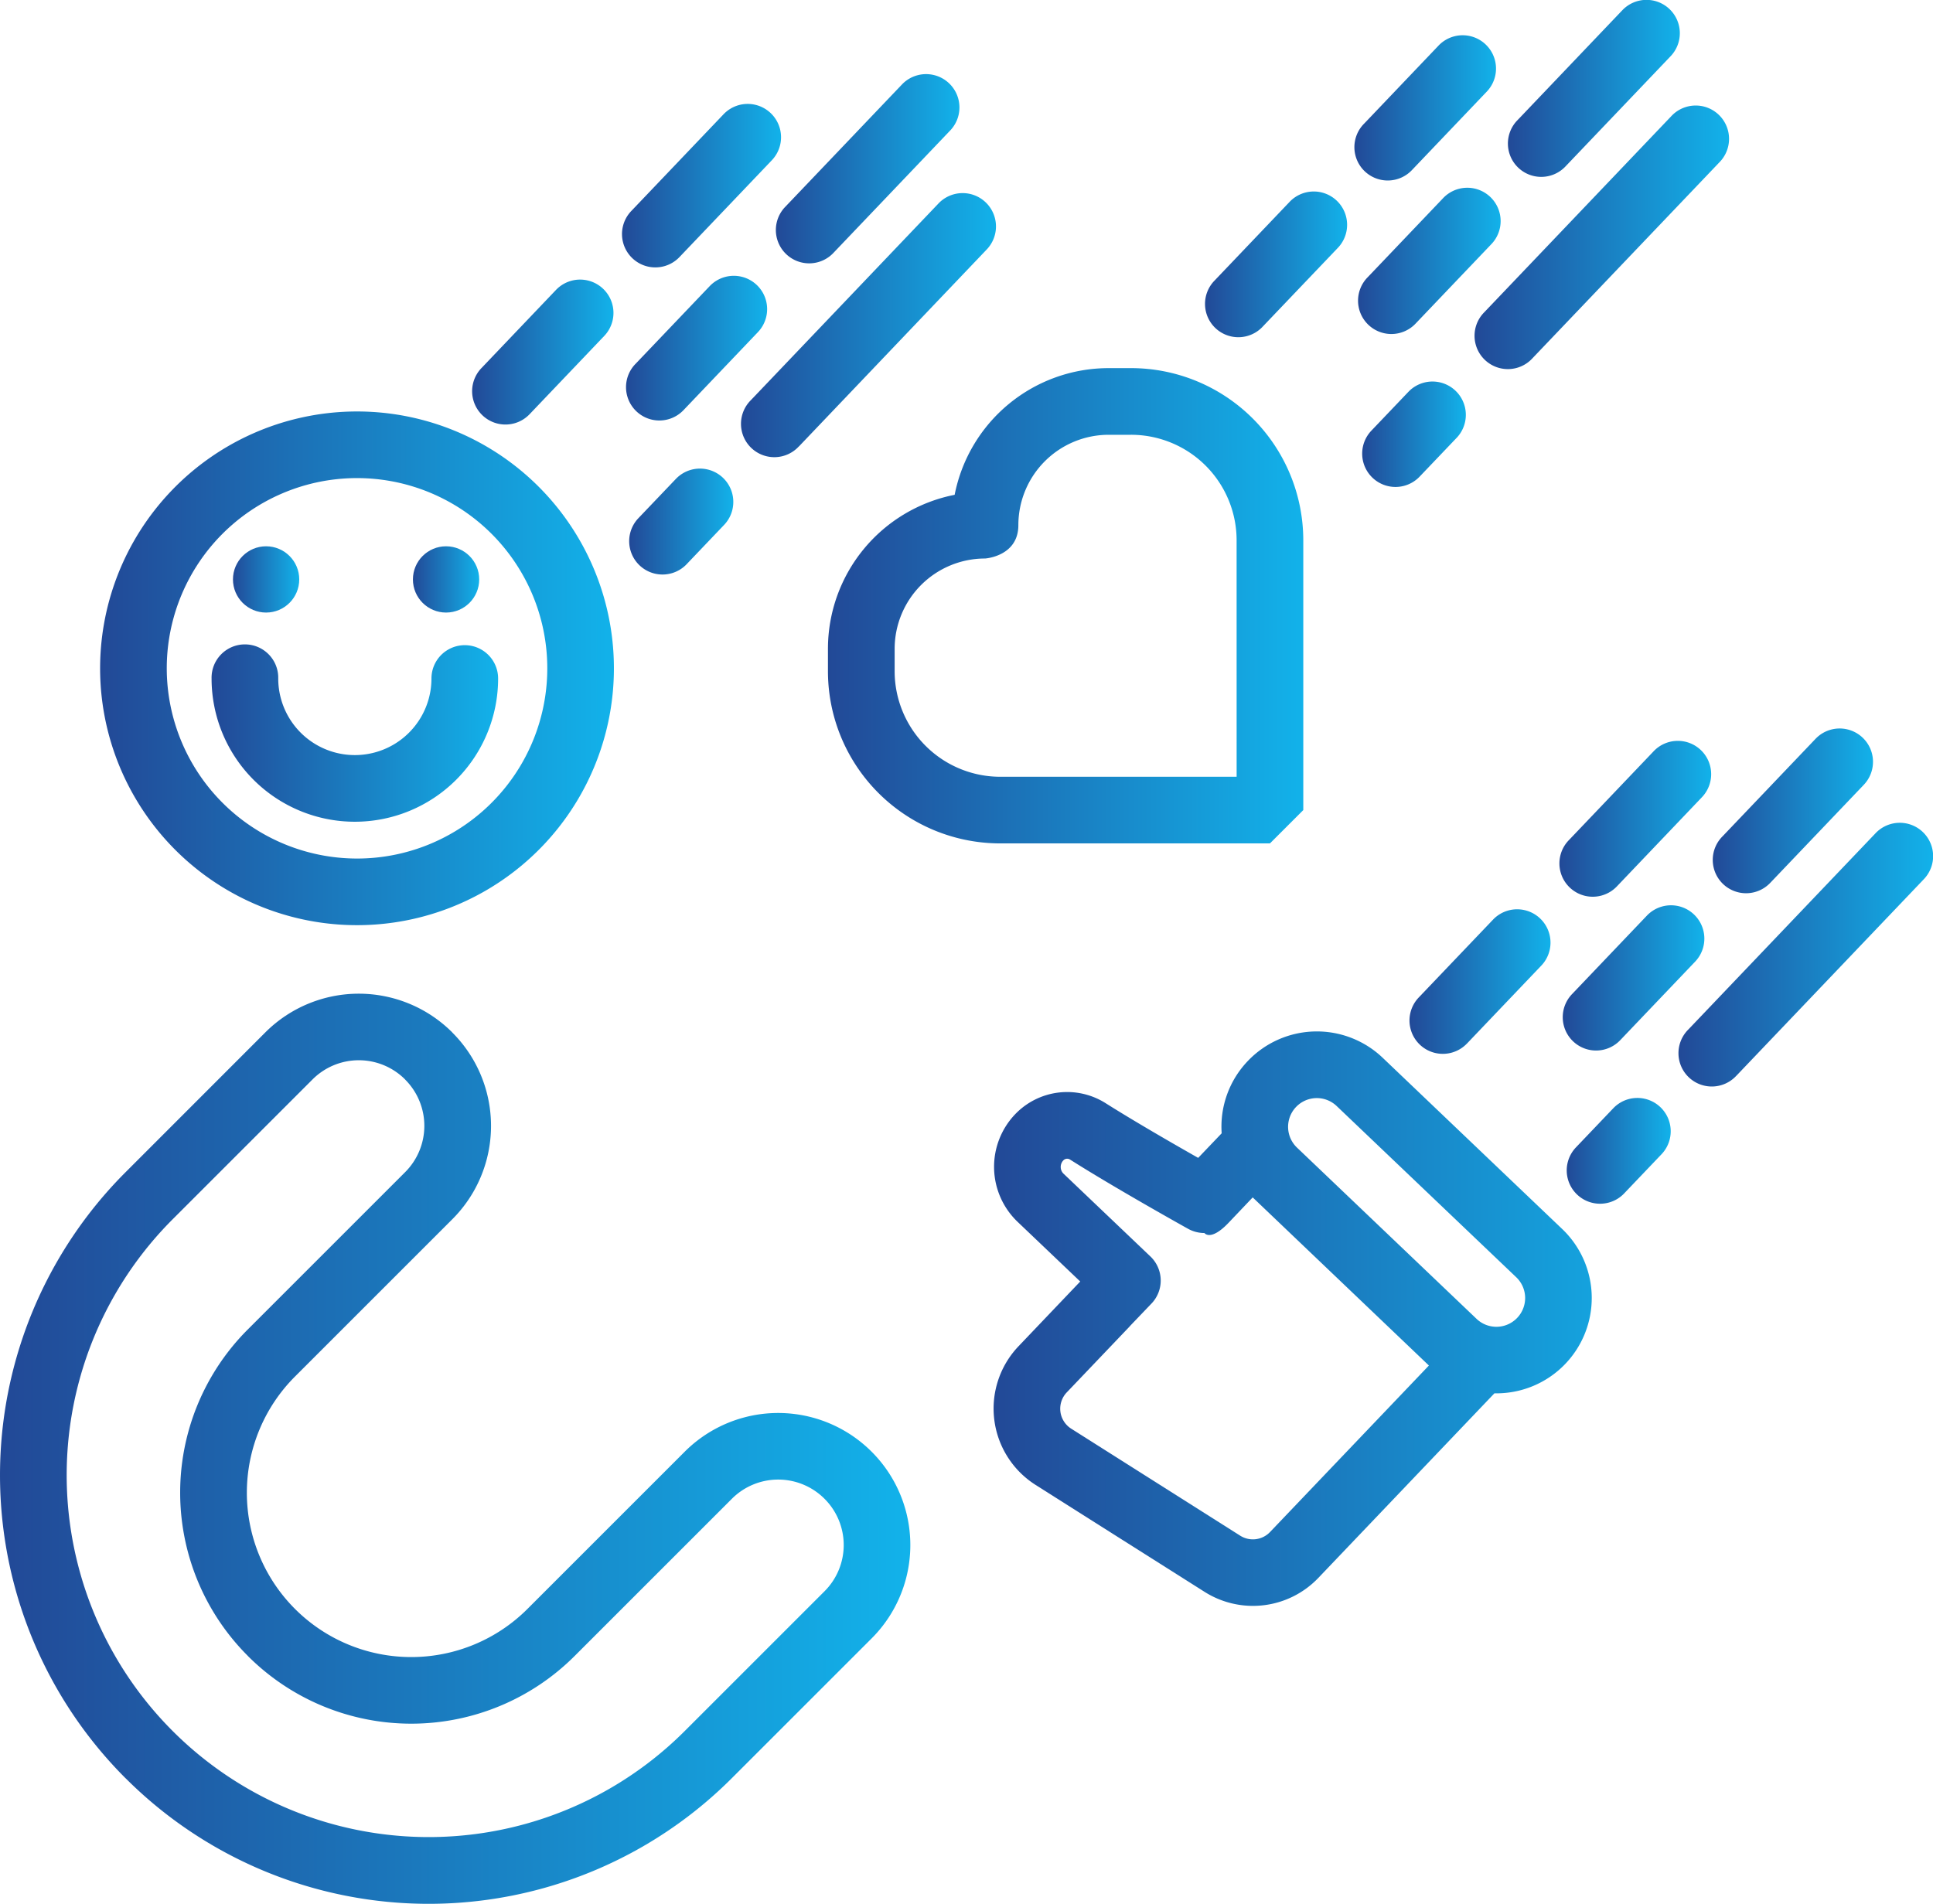
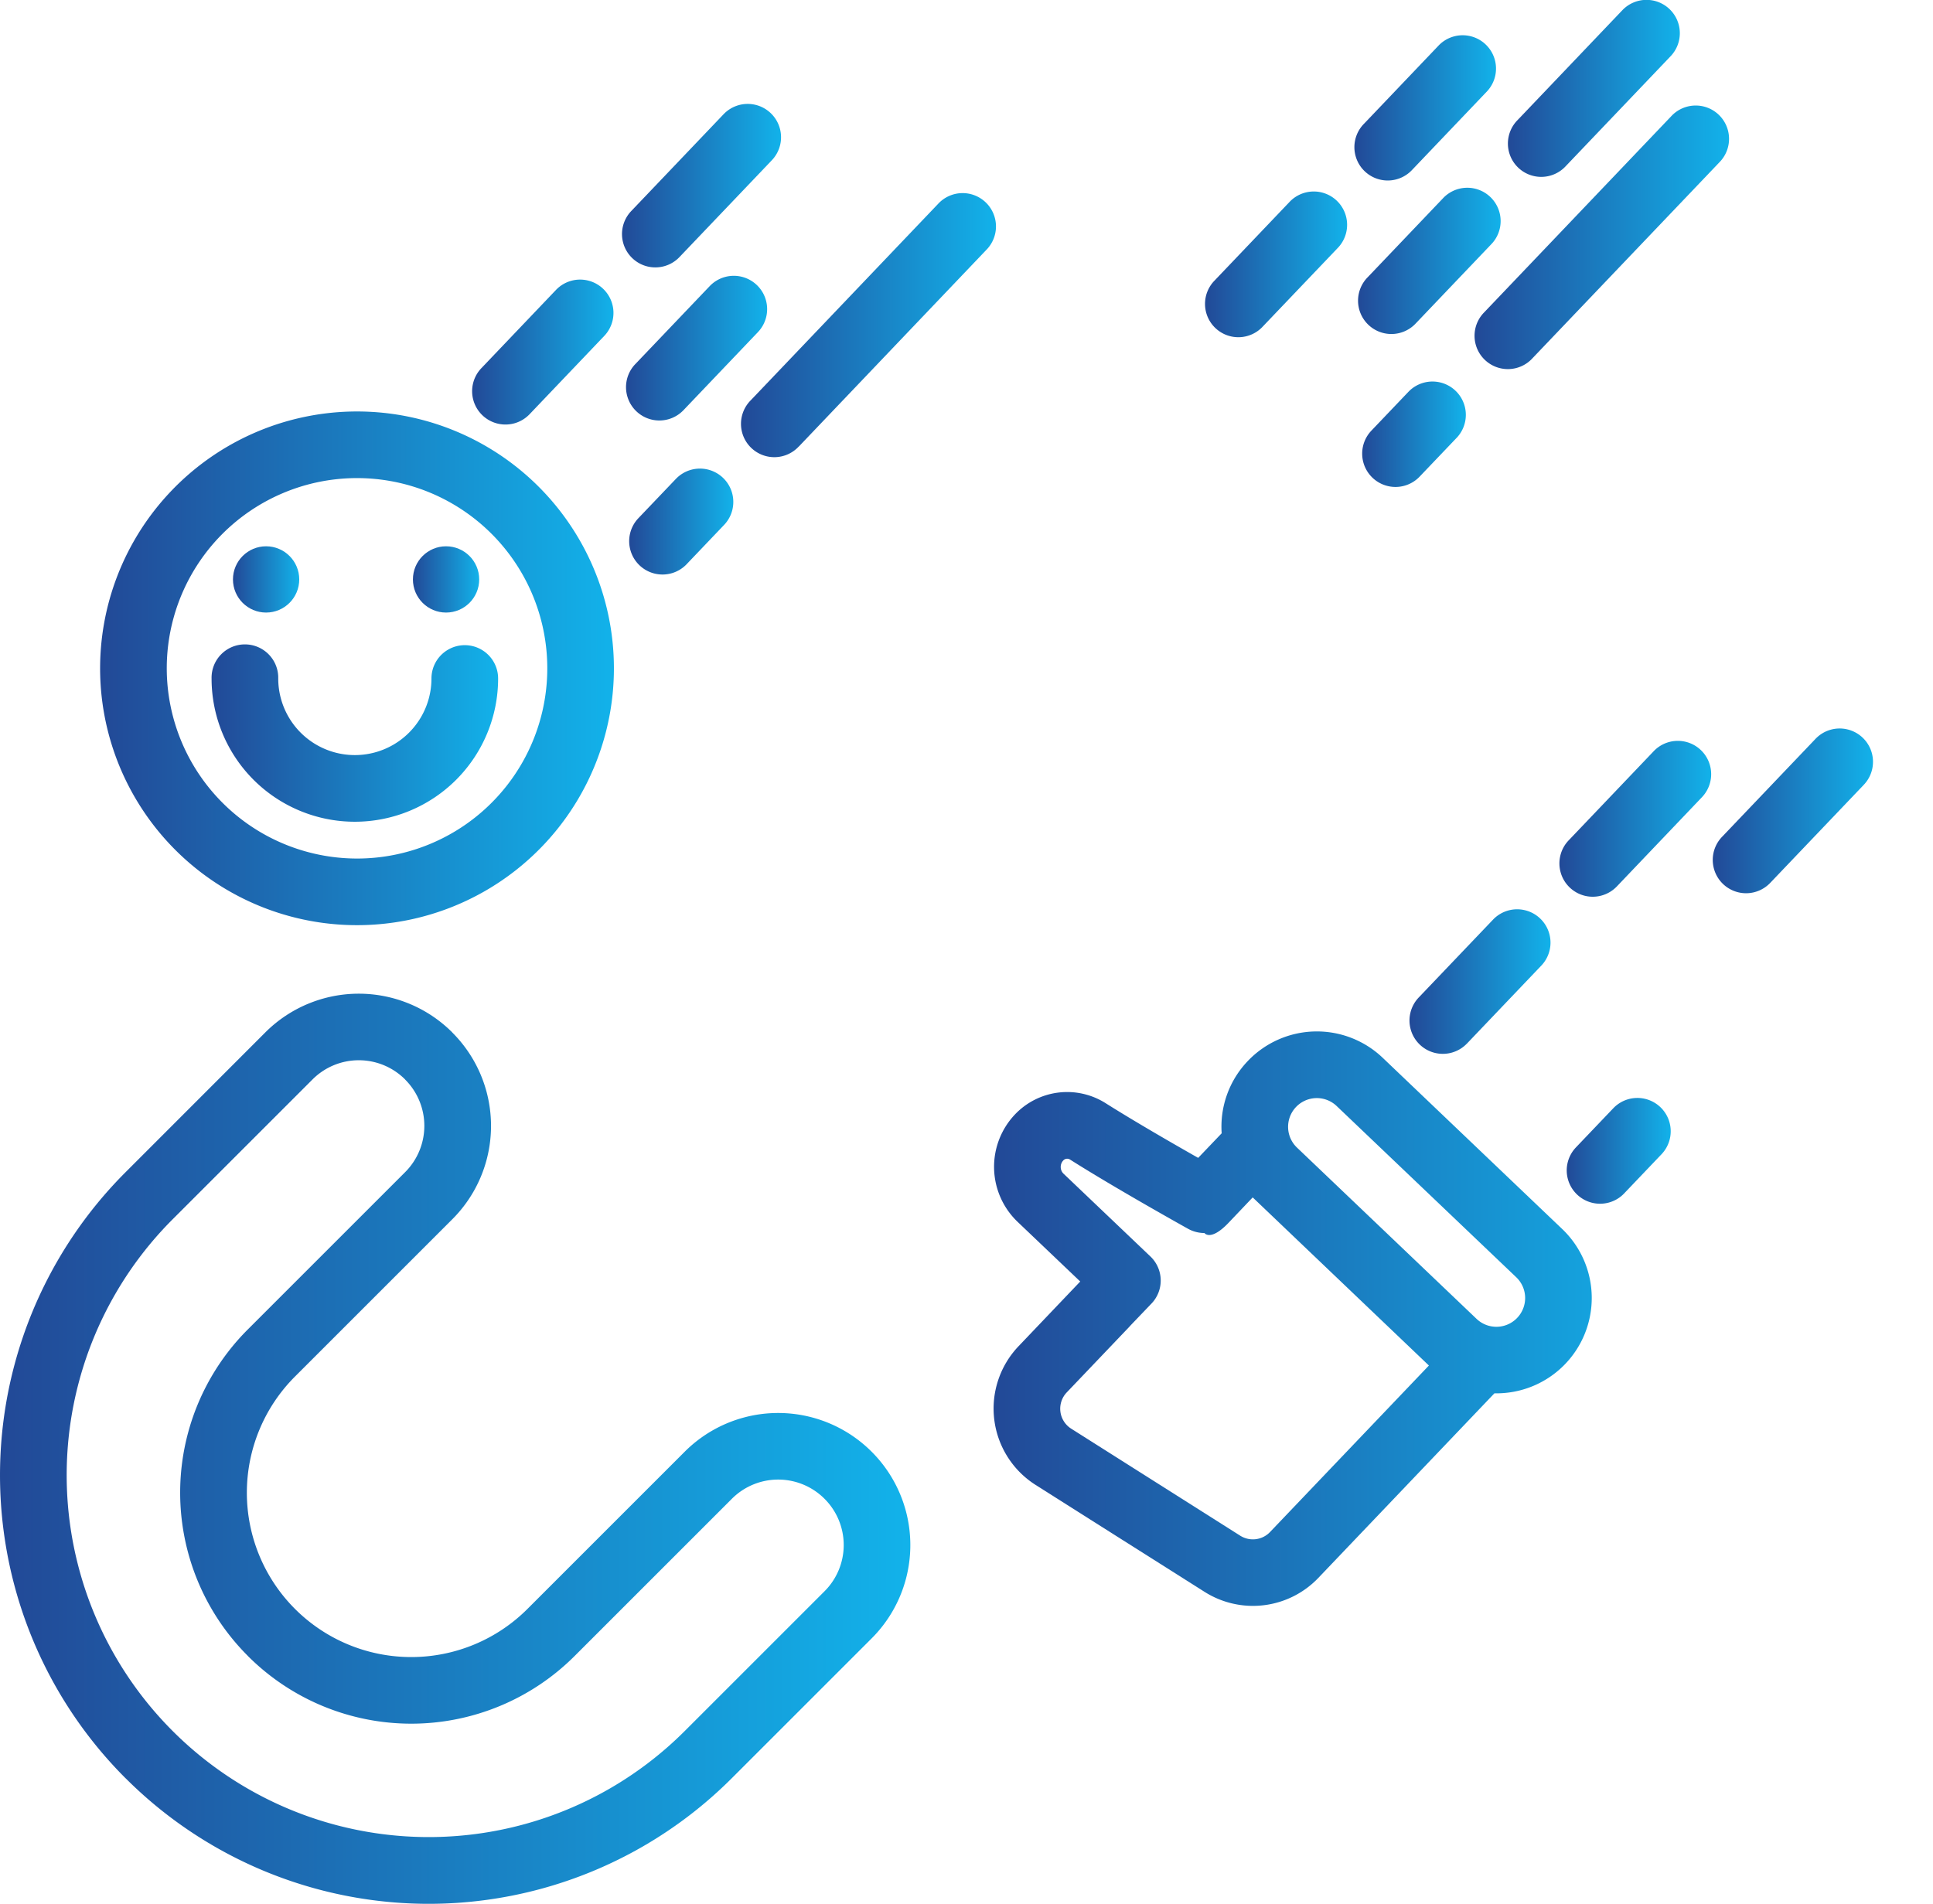
<svg xmlns="http://www.w3.org/2000/svg" xmlns:xlink="http://www.w3.org/1999/xlink" width="106.919" height="105.325" viewBox="0 0 106.919 105.325">
  <defs>
    <linearGradient id="linear-gradient" y1="0.5" x2="1" y2="0.5" gradientUnits="objectBoundingBox">
      <stop offset="0" stop-color="#224997" />
      <stop offset="1" stop-color="#12b2ea" />
    </linearGradient>
    <linearGradient id="linear-gradient-4" x1="0" y1="0.5" x2="1" y2="0.5" xlink:href="#linear-gradient" />
    <linearGradient id="linear-gradient-10" x1="0" y1="0.5" x2="1" y2="0.5" xlink:href="#linear-gradient" />
  </defs>
  <g id="Group_679" data-name="Group 679" transform="translate(-313.276 -106.932)">
    <g id="Group_678" data-name="Group 678" transform="translate(313.276 106.932)">
      <g id="Group_653" data-name="Group 653" transform="translate(45.796 20.366)">
-         <path id="Path_1061" data-name="Path 1061" d="M361.2,150.3h14.917l1.844-1.843V133.535a9.53,9.53,0,0,0-9.529-9.529H367.2a8.681,8.681,0,0,0-8.523,7.009,8.685,8.685,0,0,0-7.008,8.52v1.231A9.528,9.528,0,0,0,361.2,150.3Zm13.074-3.686H361.2a5.844,5.844,0,0,1-5.842-5.844v-1.231a5,5,0,0,1,5-5h0c.008,0,1.843-.117,1.843-1.845a5,5,0,0,1,5-5h1.23a5.84,5.84,0,0,1,5.842,5.842Z" transform="translate(-351.669 -124.006)" fill-rule="evenodd" fill="url(#linear-gradient)" />
-       </g>
+         </g>
      <g id="Group_654" data-name="Group 654" transform="translate(54.958 57.064)">
        <path id="Path_1062" data-name="Path 1062" d="M373.412,156.406a5.254,5.254,0,0,0-1.446,4l-1.3,1.36c-1.345-.763-3.516-2.013-5.121-3.027a3.981,3.981,0,0,0-5.006.617v0a4.21,4.21,0,0,0,.14,5.95l3.463,3.3-3.414,3.583a5,5,0,0,0,.944,7.669c2.839,1.8,6.883,4.357,9.349,5.918a5,5,0,0,0,6.29-.771l9.741-10.213A5.275,5.275,0,0,0,390.8,165.7l-9.931-9.474A5.276,5.276,0,0,0,373.412,156.406Zm.27,7.547-1.331,1.4c-1,1.051-1.338.571-1.338.571a1.873,1.873,0,0,1-.9-.231s-3.978-2.213-6.537-3.835a.292.292,0,0,0-.369.048h0a.52.52,0,0,0-.144.373.509.509,0,0,0,.159.365l4.8,4.574a1.842,1.842,0,0,1,.063,2.606l-1.257,1.313.125-.125-3.555,3.728a1.307,1.307,0,0,0,.247,2.009l9.35,5.921a1.31,1.31,0,0,0,1.647-.206l8.786-9.21Zm14.632,6.662a1.589,1.589,0,0,0-.055-2.245l-9.933-9.472a1.588,1.588,0,1,0-2.194,2.3l9.933,9.475A1.589,1.589,0,0,0,388.314,170.615Z" transform="translate(-359.35 -154.772)" fill-rule="evenodd" fill="url(#linear-gradient)" />
      </g>
      <g id="Group_655" data-name="Group 655" transform="translate(5.537 22.765)">
        <path id="Path_1063" data-name="Path 1063" d="M317.922,140.564a14.21,14.21,0,1,0,13.869-14.543,14.216,14.216,0,0,0-13.869,14.543Zm3.686-.087a10.524,10.524,0,1,1,10.77,10.271,10.531,10.531,0,0,1-10.77-10.271Z" transform="translate(-317.918 -126.018)" fill-rule="evenodd" fill="url(#linear-gradient)" />
      </g>
      <g id="Group_656" data-name="Group 656" transform="translate(11.703 35.693)">
        <path id="Path_1064" data-name="Path 1064" d="M323.087,138.7a7.924,7.924,0,0,0,15.849,0,1.843,1.843,0,1,0-3.687,0,4.237,4.237,0,0,1-8.475,0,1.844,1.844,0,1,0-3.687,0Z" transform="translate(-323.087 -136.856)" fill-rule="evenodd" fill="url(#linear-gradient-4)" />
      </g>
      <g id="Group_657" data-name="Group 657" transform="translate(22.84 30.223)">
        <circle id="Ellipse_96" data-name="Ellipse 96" cx="1.833" cy="1.833" r="1.833" fill="url(#linear-gradient)" />
      </g>
      <g id="Group_658" data-name="Group 658" transform="translate(12.886 30.223)">
        <circle id="Ellipse_97" data-name="Ellipse 97" cx="1.833" cy="1.833" r="1.833" fill="url(#linear-gradient)" />
      </g>
      <g id="Group_659" data-name="Group 659" transform="translate(77.955 50.279)">
        <path id="Path_1065" data-name="Path 1065" d="M381.809,156.546l4.145-4.347a1.844,1.844,0,0,0-2.669-2.544L379.139,154a1.844,1.844,0,0,0,2.67,2.544Z" transform="translate(-378.63 -149.084)" fill-rule="evenodd" fill="url(#linear-gradient)" />
      </g>
      <g id="Group_660" data-name="Group 660" transform="translate(66.652 10.617)">
        <path id="Path_1066" data-name="Path 1066" d="M372.332,123.3l4.145-4.345a1.844,1.844,0,1,0-2.668-2.545l-4.145,4.347a1.843,1.843,0,1,0,2.668,2.544Z" transform="translate(-369.154 -115.833)" fill-rule="evenodd" fill="url(#linear-gradient)" />
      </g>
      <g id="Group_661" data-name="Group 661" transform="translate(26.107 15.461)">
        <path id="Path_1067" data-name="Path 1067" d="M338.342,127.356l4.145-4.347a1.844,1.844,0,0,0-2.67-2.544l-4.145,4.347a1.844,1.844,0,0,0,2.67,2.544Z" transform="translate(-335.163 -119.894)" fill-rule="evenodd" fill="url(#linear-gradient)" />
      </g>
      <g id="Group_662" data-name="Group 662" transform="translate(86.648 60.742)">
        <path id="Path_1068" data-name="Path 1068" d="M389.1,163.145l2.072-2.173a1.843,1.843,0,1,0-2.668-2.544l-2.073,2.173a1.844,1.844,0,0,0,2.67,2.544Z" transform="translate(-385.918 -157.856)" fill-rule="evenodd" fill="url(#linear-gradient-10)" />
      </g>
      <g id="Group_663" data-name="Group 663" transform="translate(75.345 21.08)">
        <path id="Path_1069" data-name="Path 1069" d="M379.62,129.894l2.073-2.173a1.844,1.844,0,0,0-2.669-2.544l-2.072,2.173a1.843,1.843,0,1,0,2.668,2.544Z" transform="translate(-376.442 -124.605)" fill-rule="evenodd" fill="url(#linear-gradient)" />
      </g>
      <g id="Group_664" data-name="Group 664" transform="translate(34.801 25.924)">
        <path id="Path_1070" data-name="Path 1070" d="M345.63,133.955l2.072-2.173a1.843,1.843,0,1,0-2.668-2.544l-2.073,2.172a1.844,1.844,0,0,0,2.67,2.545Z" transform="translate(-342.451 -128.666)" fill-rule="evenodd" fill="url(#linear-gradient)" />
      </g>
      <g id="Group_665" data-name="Group 665" transform="translate(86.447 50.077)">
-         <path id="Path_1071" data-name="Path 1071" d="M388.928,156.377l4.145-4.347a1.844,1.844,0,0,0-2.67-2.544l-4.145,4.347a1.844,1.844,0,1,0,2.67,2.544Z" transform="translate(-385.749 -148.915)" fill-rule="evenodd" fill="url(#linear-gradient)" />
-       </g>
+         </g>
      <g id="Group_666" data-name="Group 666" transform="translate(75.144 10.416)">
        <path id="Path_1072" data-name="Path 1072" d="M379.451,123.127l4.145-4.347a1.844,1.844,0,1,0-2.668-2.545l-4.145,4.347a1.844,1.844,0,1,0,2.668,2.545Z" transform="translate(-376.273 -115.664)" fill-rule="evenodd" fill="url(#linear-gradient)" />
      </g>
      <g id="Group_667" data-name="Group 667" transform="translate(34.6 15.259)">
        <path id="Path_1073" data-name="Path 1073" d="M345.461,127.187l4.145-4.347a1.843,1.843,0,1,0-2.668-2.544l-4.145,4.345a1.844,1.844,0,0,0,2.668,2.545Z" transform="translate(-342.283 -119.725)" fill-rule="evenodd" fill="url(#linear-gradient)" />
      </g>
      <g id="Group_668" data-name="Group 668" transform="translate(94.738 40.303)">
        <path id="Path_1074" data-name="Path 1074" d="M395.876,149.264l5.177-5.428a1.843,1.843,0,0,0-2.668-2.544l-5.177,5.428a1.843,1.843,0,0,0,2.668,2.544Z" transform="translate(-392.7 -140.721)" fill-rule="evenodd" fill="url(#linear-gradient)" />
      </g>
      <g id="Group_669" data-name="Group 669" transform="translate(83.433)">
        <path id="Path_1075" data-name="Path 1075" d="M386.4,116.118l5.788-6.069a1.844,1.844,0,1,0-2.67-2.544l-5.786,6.068a1.844,1.844,0,1,0,2.668,2.545Z" transform="translate(-383.222 -106.932)" fill-rule="evenodd" fill="url(#linear-gradient)" />
      </g>
      <g id="Group_670" data-name="Group 670" transform="translate(42.89 4.077)">
-         <path id="Path_1076" data-name="Path 1076" d="M352.409,120.3l6.52-6.837a1.844,1.844,0,0,0-2.668-2.545l-6.52,6.837a1.844,1.844,0,0,0,2.668,2.545Z" transform="translate(-349.233 -110.351)" fill-rule="evenodd" fill="url(#linear-gradient)" />
-       </g>
+         </g>
      <g id="Group_671" data-name="Group 671" transform="translate(86.245 41.015)">
        <path id="Path_1077" data-name="Path 1077" d="M388.759,149.352l4.688-4.917a1.844,1.844,0,1,0-2.668-2.545l-4.689,4.917a1.844,1.844,0,0,0,2.669,2.545Z" transform="translate(-385.58 -141.318)" fill-rule="evenodd" fill="url(#linear-gradient)" />
      </g>
      <g id="Group_672" data-name="Group 672" transform="translate(74.942 1.924)">
        <path id="Path_1078" data-name="Path 1078" d="M379.282,116.008l4.145-4.347a1.844,1.844,0,0,0-2.668-2.545l-4.145,4.347a1.844,1.844,0,1,0,2.668,2.545Z" transform="translate(-376.104 -108.546)" fill-rule="evenodd" fill="url(#linear-gradient)" />
      </g>
      <g id="Group_673" data-name="Group 673" transform="translate(34.399 5.751)">
        <path id="Path_1079" data-name="Path 1079" d="M345.292,120.233l5.116-5.364a1.844,1.844,0,0,0-2.67-2.545l-5.116,5.365a1.844,1.844,0,0,0,2.67,2.544Z" transform="translate(-342.115 -111.754)" fill-rule="evenodd" fill="url(#linear-gradient)" />
      </g>
      <g id="Group_674" data-name="Group 674" transform="translate(92.866 45.527)">
-         <path id="Path_1080" data-name="Path 1080" d="M394.31,159.084l10.363-10.867a1.844,1.844,0,1,0-2.67-2.544l-10.362,10.865a1.844,1.844,0,1,0,2.668,2.545Z" transform="translate(-391.13 -145.1)" fill-rule="evenodd" fill="url(#linear-gradient)" />
-       </g>
+         </g>
      <g id="Group_675" data-name="Group 675" transform="translate(81.559 5.865)">
        <path id="Path_1081" data-name="Path 1081" d="M384.831,125.833l10.363-10.865a1.844,1.844,0,1,0-2.668-2.545l-10.363,10.867a1.843,1.843,0,1,0,2.668,2.544Z" transform="translate(-381.652 -111.85)" fill-rule="evenodd" fill="url(#linear-gradient)" />
      </g>
      <g id="Group_676" data-name="Group 676" transform="translate(41.015 10.709)">
        <path id="Path_1082" data-name="Path 1082" d="M350.841,129.895,361.2,119.028a1.844,1.844,0,1,0-2.669-2.544l-10.362,10.865a1.844,1.844,0,1,0,2.668,2.545Z" transform="translate(-347.661 -115.91)" fill-rule="evenodd" fill="url(#linear-gradient)" />
      </g>
      <g id="Group_677" data-name="Group 677" transform="translate(0 54.972)">
        <path id="Path_1083" data-name="Path 1083" d="M320.222,196.424a23.7,23.7,0,0,0,33.531,0l7.734-7.734a7.3,7.3,0,0,0,0-10.331l0,0a7.309,7.309,0,0,0-10.337,0l-8.7,8.7A9.09,9.09,0,1,1,329.594,174.2l8.7-8.7a7.3,7.3,0,0,0,0-10.331l-.007-.011a7.311,7.311,0,0,0-10.331,0l-7.734,7.738a23.707,23.707,0,0,0,0,33.531Zm6.766-6.764a12.766,12.766,0,0,1,0-18.069l8.7-8.7a3.62,3.62,0,0,0,0-5.117l-.007-.011a3.617,3.617,0,0,0-5.117,0l-7.735,7.735a20.023,20.023,0,0,0,0,28.317h0a20.024,20.024,0,0,0,28.319,0l7.734-7.734a3.613,3.613,0,0,0,0-5.117l0,0a3.62,3.62,0,0,0-5.124,0l-8.7,8.7a12.777,12.777,0,0,1-18.069,0Z" transform="translate(-313.276 -153.018)" fill-rule="evenodd" fill="url(#linear-gradient)" />
      </g>
    </g>
  </g>
</svg>